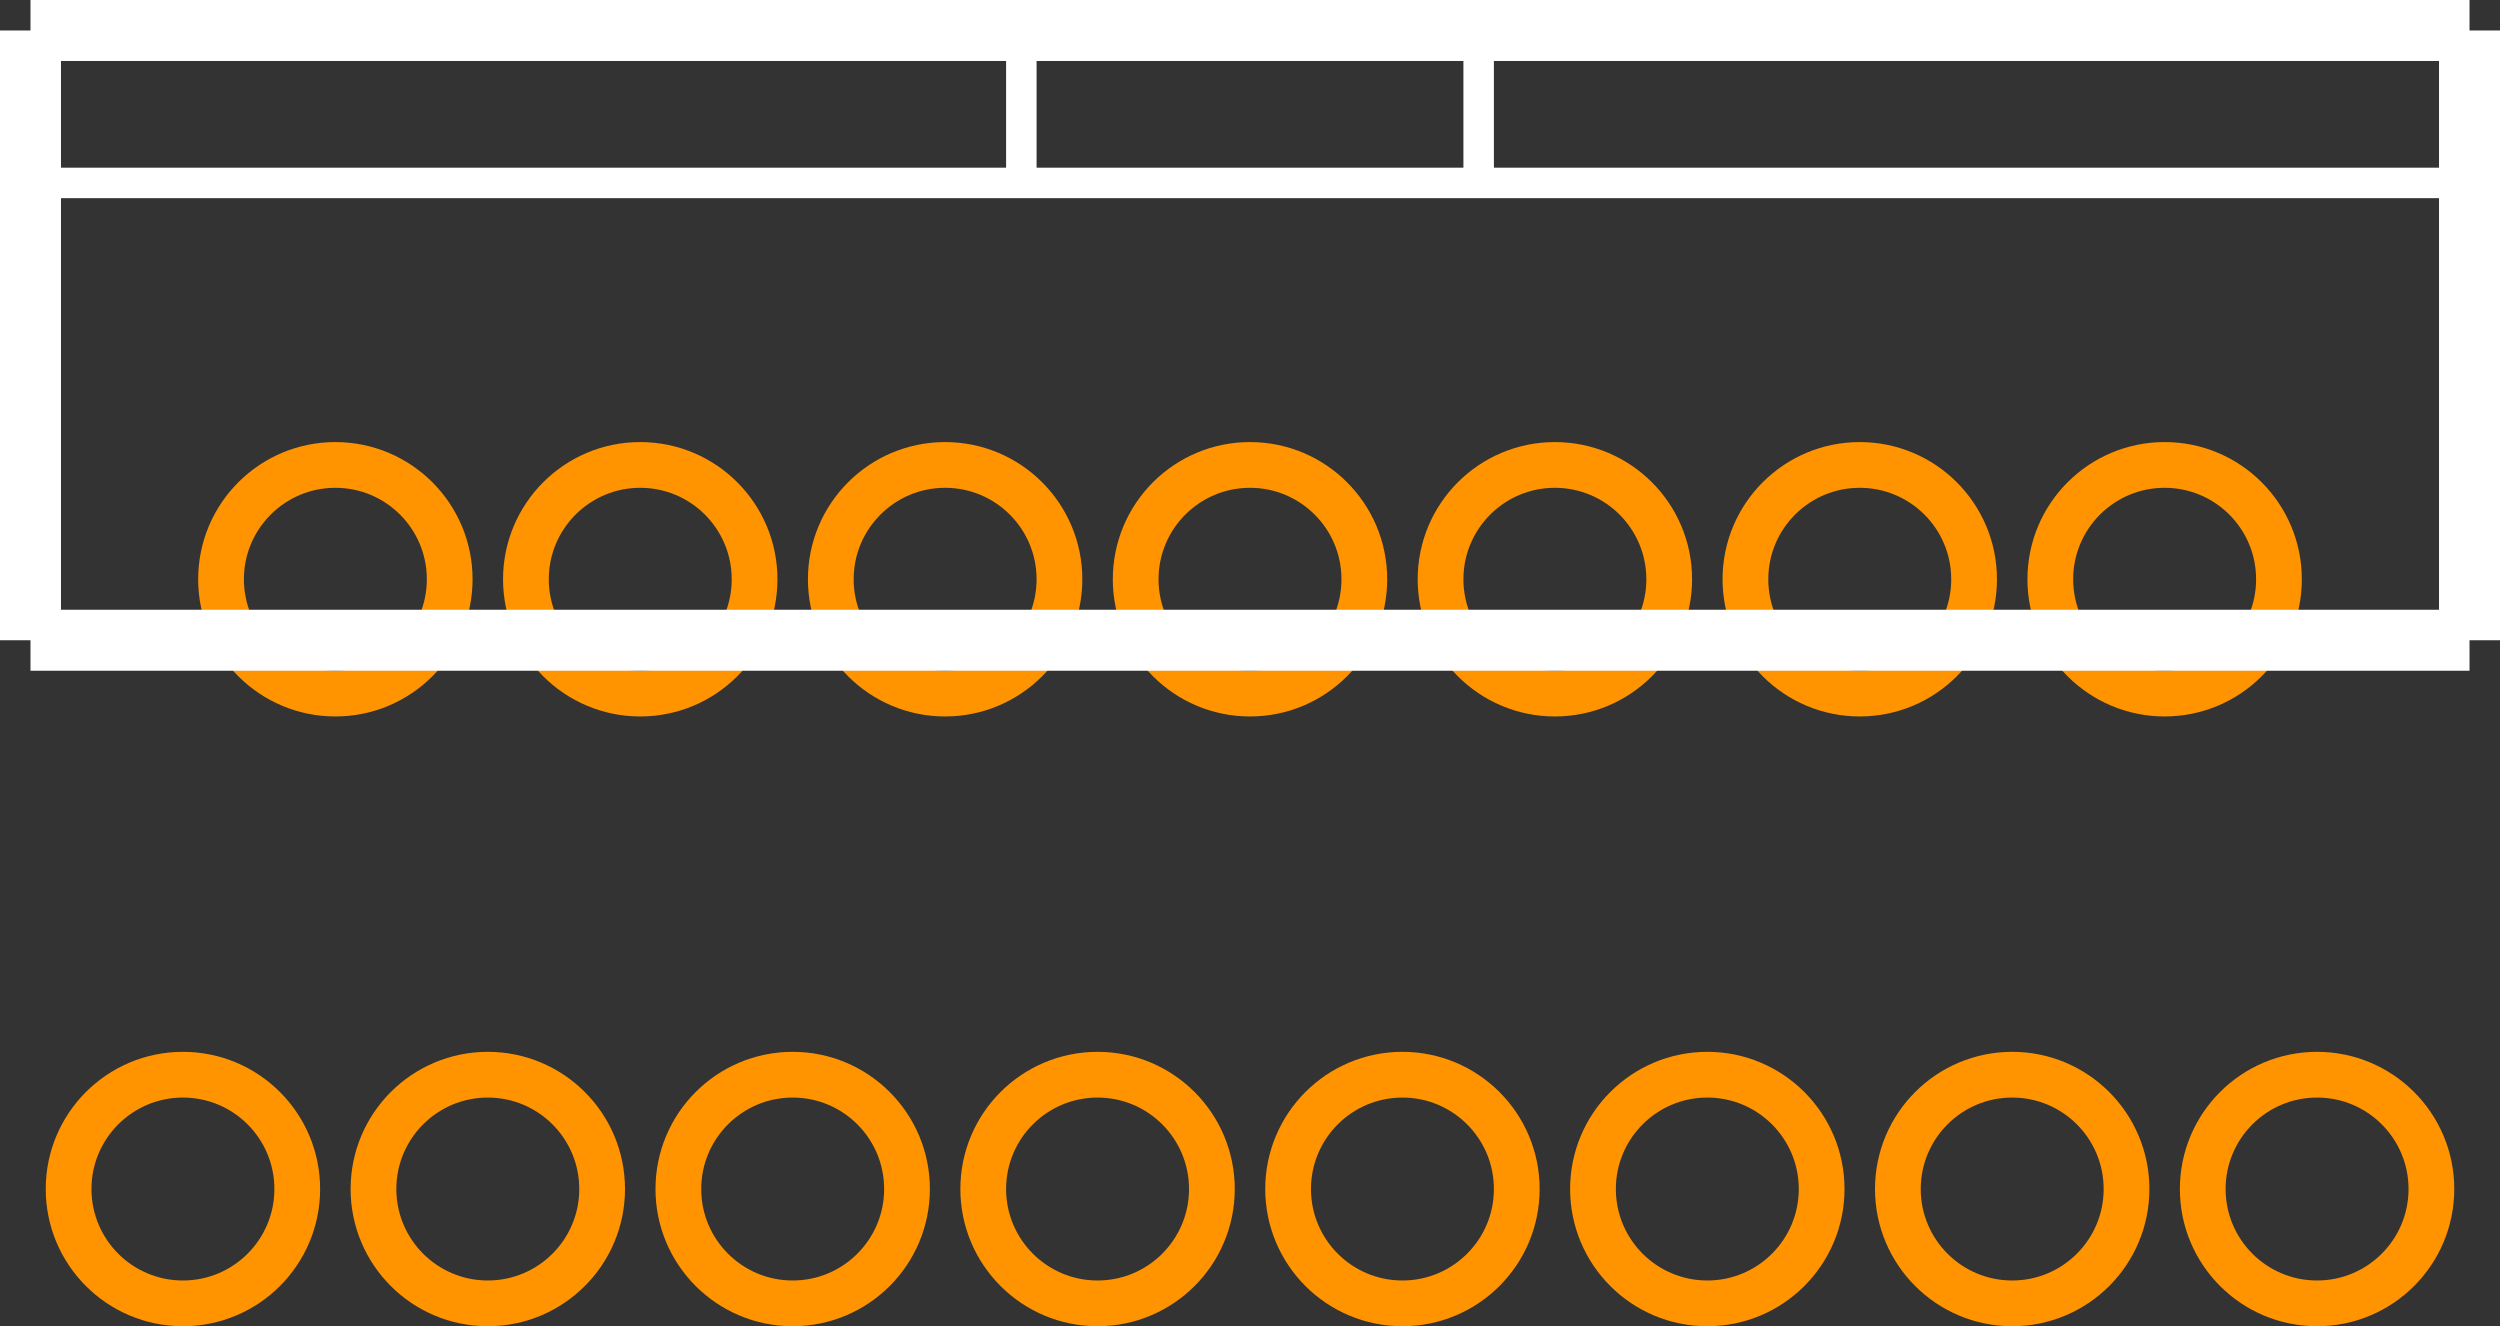
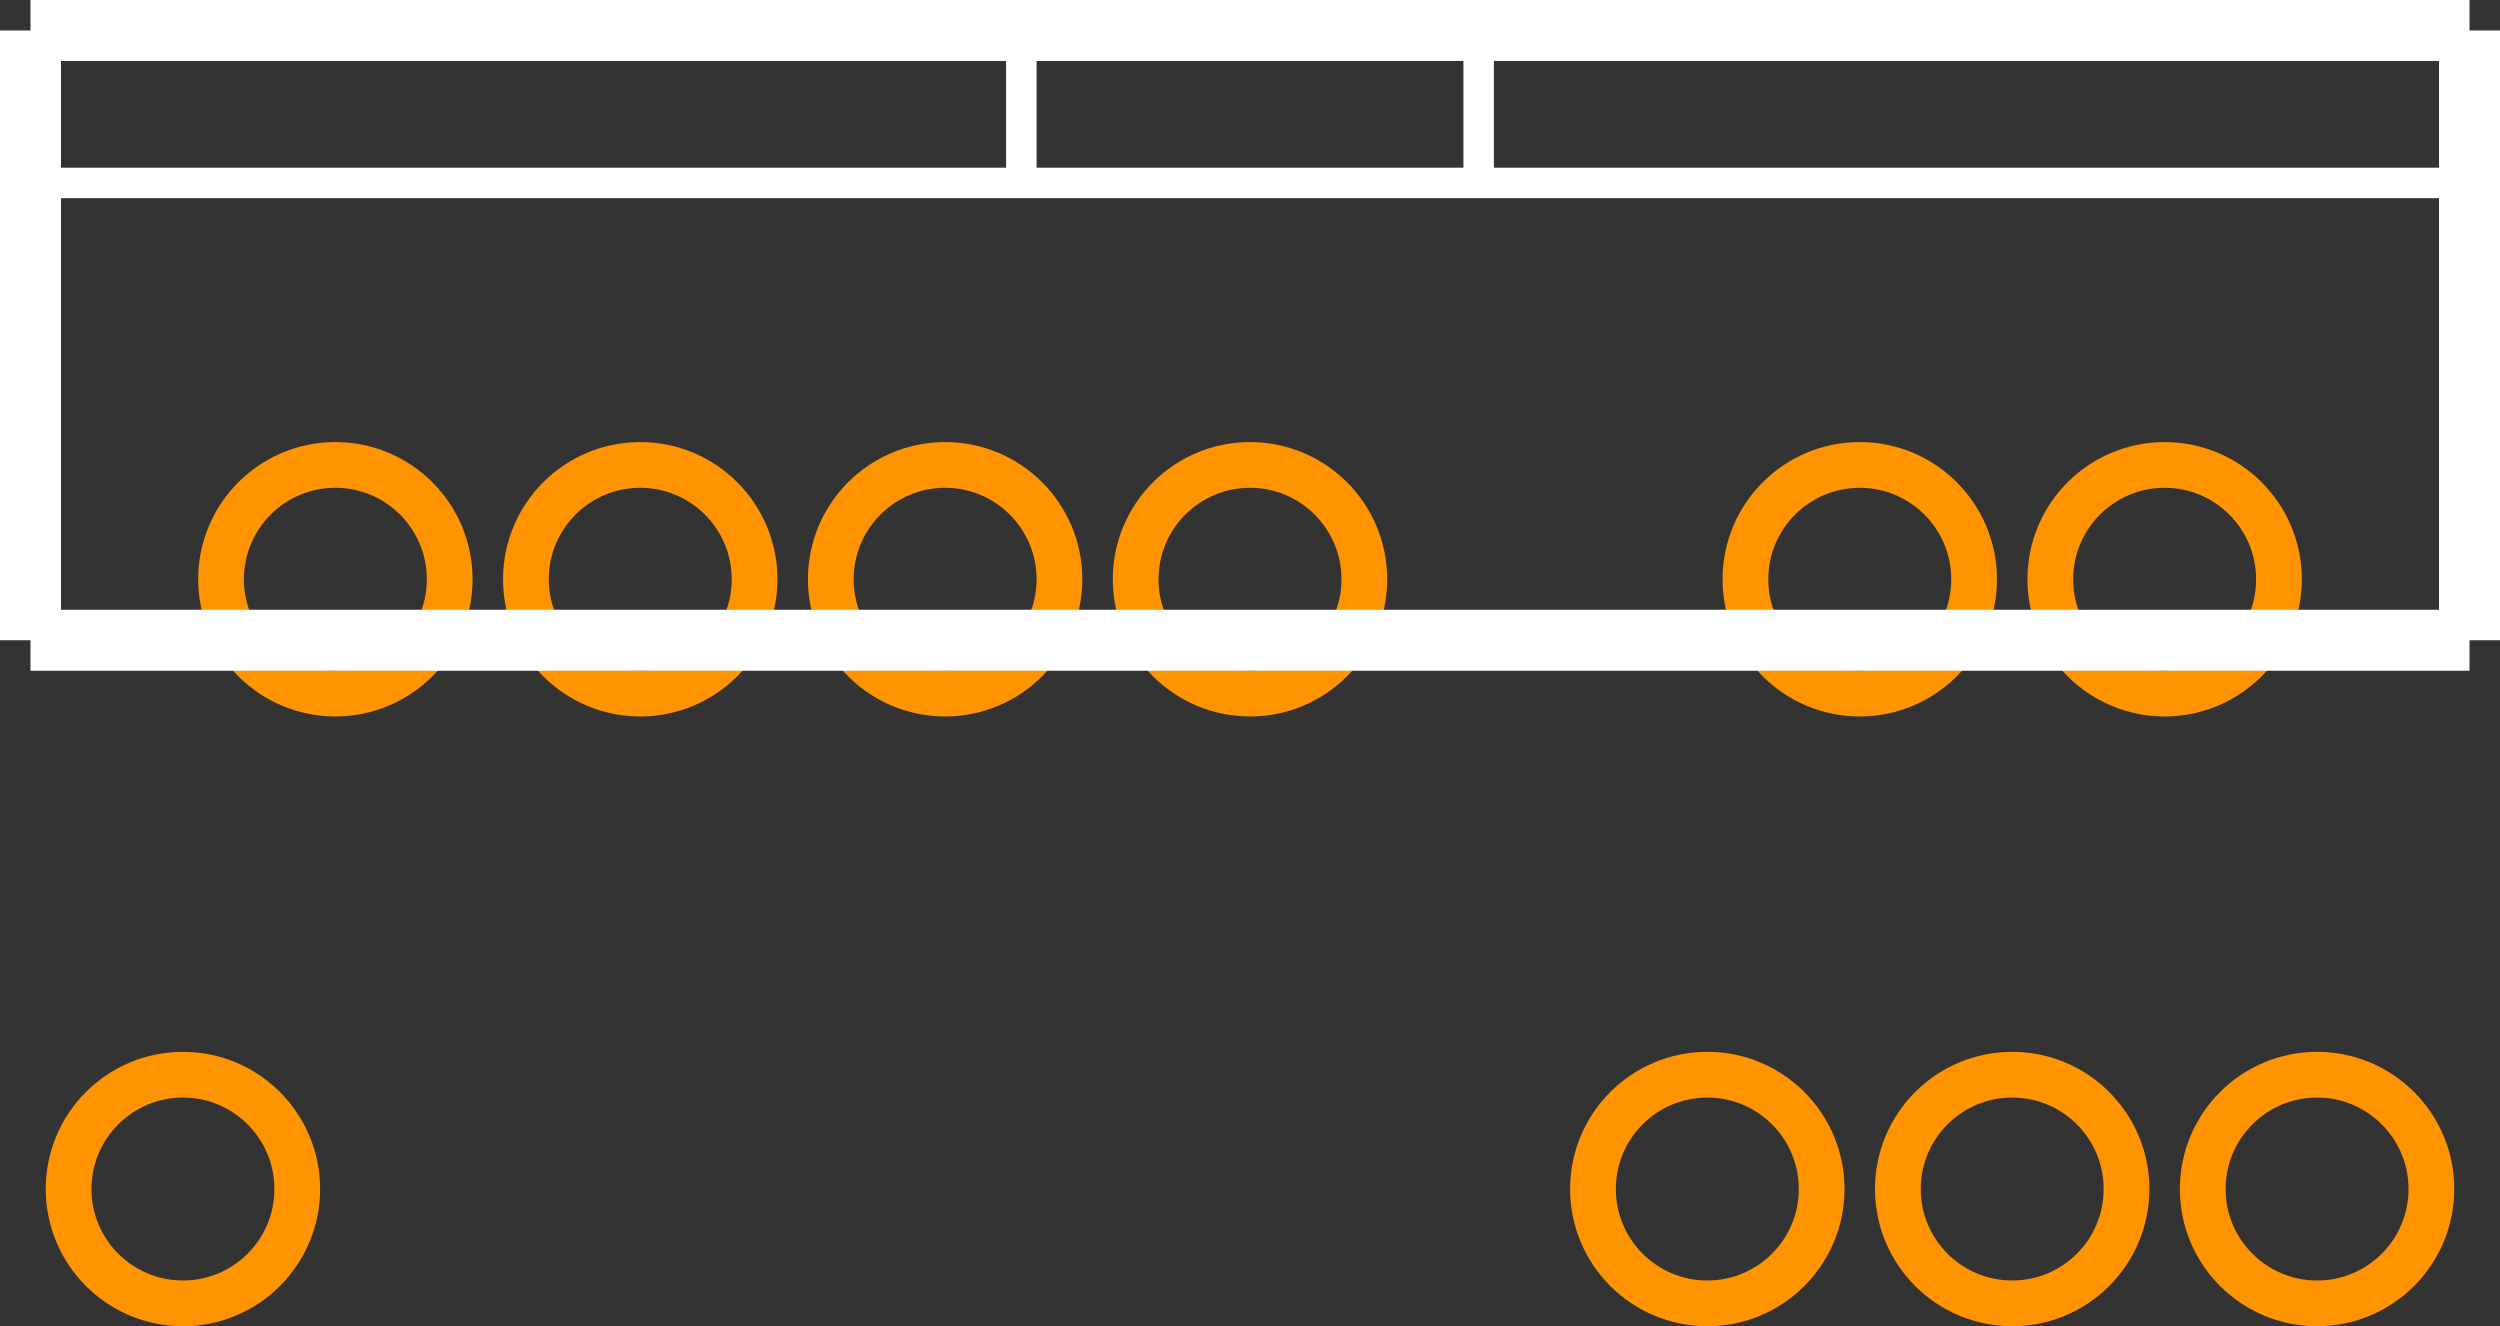
<svg xmlns="http://www.w3.org/2000/svg" version="1.2" baseProfile="tiny" x="0in" y="0in" width="0.82in" height="0.435in" viewBox="0 0 82000 43500">
  <rect x="0" y="0" width="82000" height="43500" fill="#333333" stroke="none" />
  <title>MULTIWATT15.fp</title>
  <desc>Geda footprint file 'MULTIWATT15.fp' converted by Fritzing</desc>
  <g id="copper0">
    <g id="copper1">
      <circle fill="none" cx="6000" cy="39000" connectorname="1" stroke="#ff9400" r="3750" id="connector0pin" stroke-width="1500" />
      <circle fill="none" cx="11000" cy="19000" connectorname="2" stroke="#ff9400" r="3750" id="connector1pin" stroke-width="1500" />
-       <circle fill="none" cx="16000" cy="39000" connectorname="3" stroke="#ff9400" r="3750" id="connector2pin" stroke-width="1500" />
      <circle fill="none" cx="21000" cy="19000" connectorname="4" stroke="#ff9400" r="3750" id="connector3pin" stroke-width="1500" />
-       <circle fill="none" cx="26000" cy="39000" connectorname="5" stroke="#ff9400" r="3750" id="connector4pin" stroke-width="1500" />
      <circle fill="none" cx="31000" cy="19000" connectorname="6" stroke="#ff9400" r="3750" id="connector5pin" stroke-width="1500" />
-       <circle fill="none" cx="36000" cy="39000" connectorname="7" stroke="#ff9400" r="3750" id="connector6pin" stroke-width="1500" />
      <circle fill="none" cx="41000" cy="19000" connectorname="8" stroke="#ff9400" r="3750" id="connector7pin" stroke-width="1500" />
-       <circle fill="none" cx="46000" cy="39000" connectorname="9" stroke="#ff9400" r="3750" id="connector8pin" stroke-width="1500" />
-       <circle fill="none" cx="51000" cy="19000" connectorname="10" stroke="#ff9400" r="3750" id="connector9pin" stroke-width="1500" />
      <circle fill="none" cx="56000" cy="39000" connectorname="11" stroke="#ff9400" r="3750" id="connector10pin" stroke-width="1500" />
      <circle fill="none" cx="61000" cy="19000" connectorname="12" stroke="#ff9400" r="3750" id="connector11pin" stroke-width="1500" />
      <circle fill="none" cx="66000" cy="39000" connectorname="13" stroke="#ff9400" r="3750" id="connector12pin" stroke-width="1500" />
      <circle fill="none" cx="71000" cy="19000" connectorname="14" stroke="#ff9400" r="3750" id="connector13pin" stroke-width="1500" />
      <circle fill="none" cx="76000" cy="39000" connectorname="15" stroke="#ff9400" r="3750" id="connector14pin" stroke-width="1500" />
    </g>
  </g>
  <g id="silkscreen">
    <line fill="none" stroke="white" y1="1000" x1="1000" y2="21000" stroke-width="2000" x2="1000" />
    <line fill="none" stroke="white" y1="21000" x1="1000" y2="21000" stroke-width="2000" x2="81000" />
    <line fill="none" stroke="white" y1="21000" x1="81000" y2="1000" stroke-width="2000" x2="81000" />
    <line fill="none" stroke="white" y1="1000" x1="81000" y2="1000" stroke-width="2000" x2="1000" />
    <line fill="none" stroke="white" y1="6000" x1="1000" y2="6000" stroke-width="1000" x2="81000" />
    <line fill="none" stroke="white" y1="1000" x1="33500" y2="6000" stroke-width="1000" x2="33500" />
    <line fill="none" stroke="white" y1="1000" x1="48500" y2="6000" stroke-width="1000" x2="48500" />
  </g>
</svg>